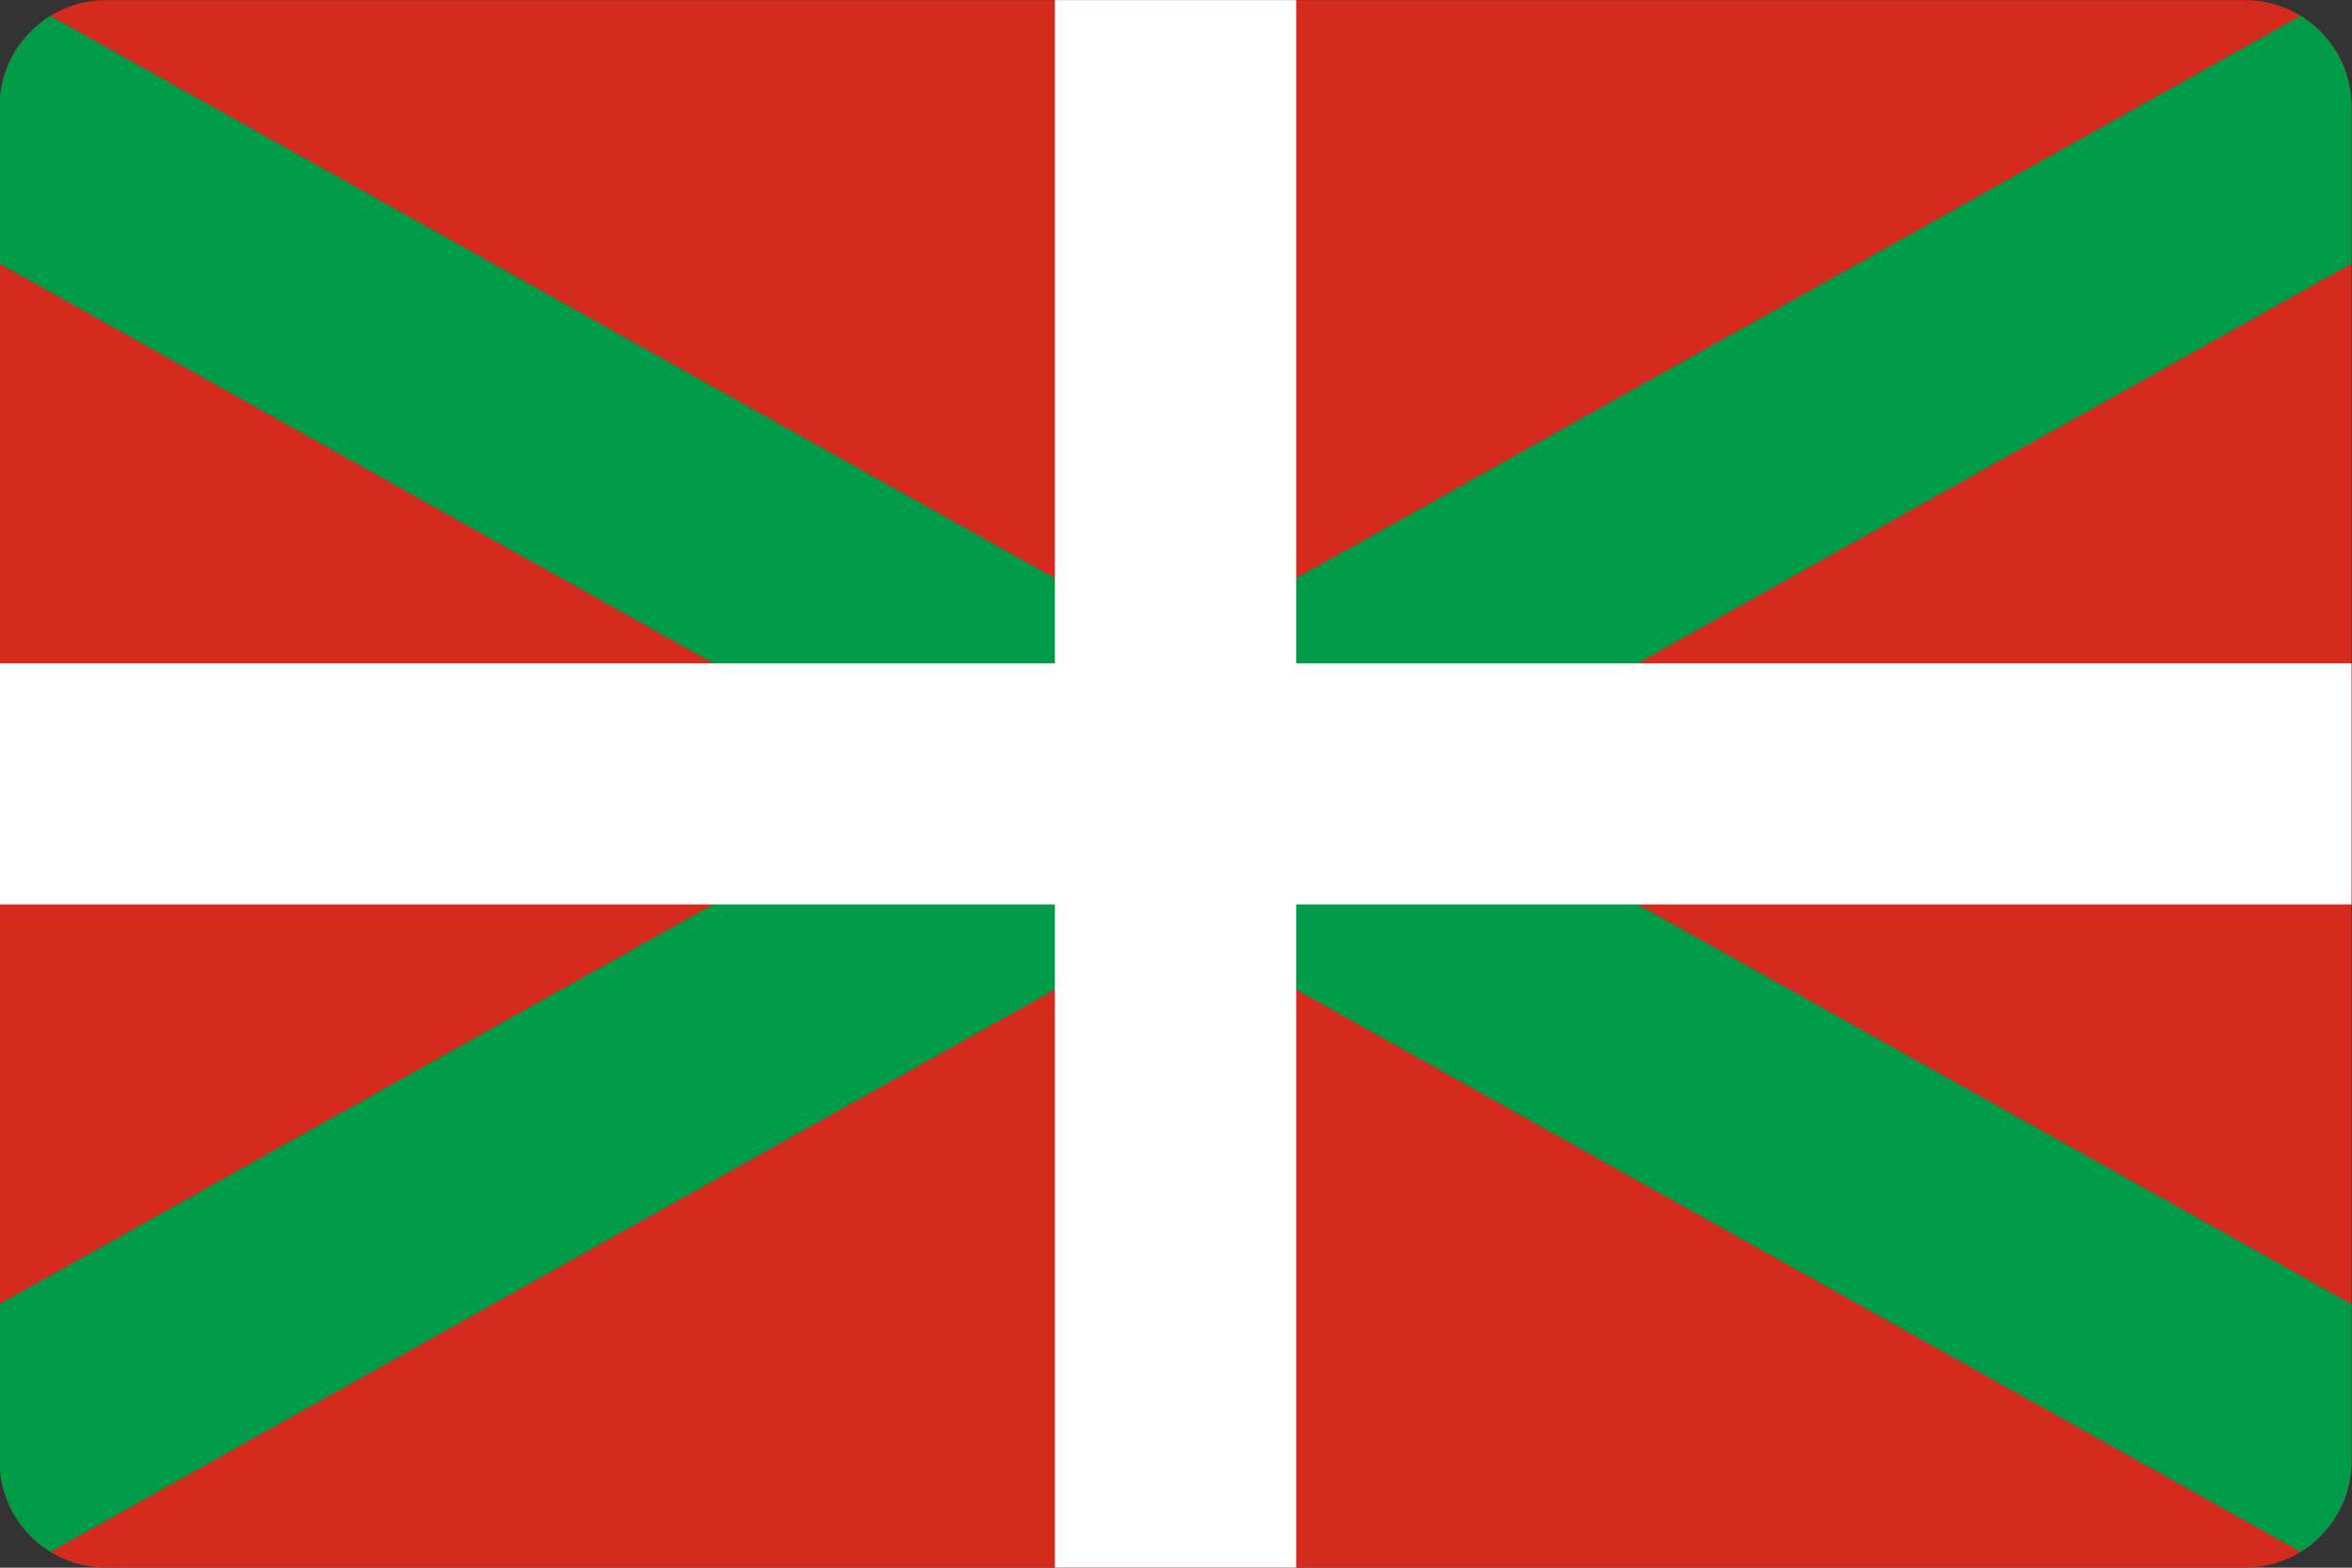
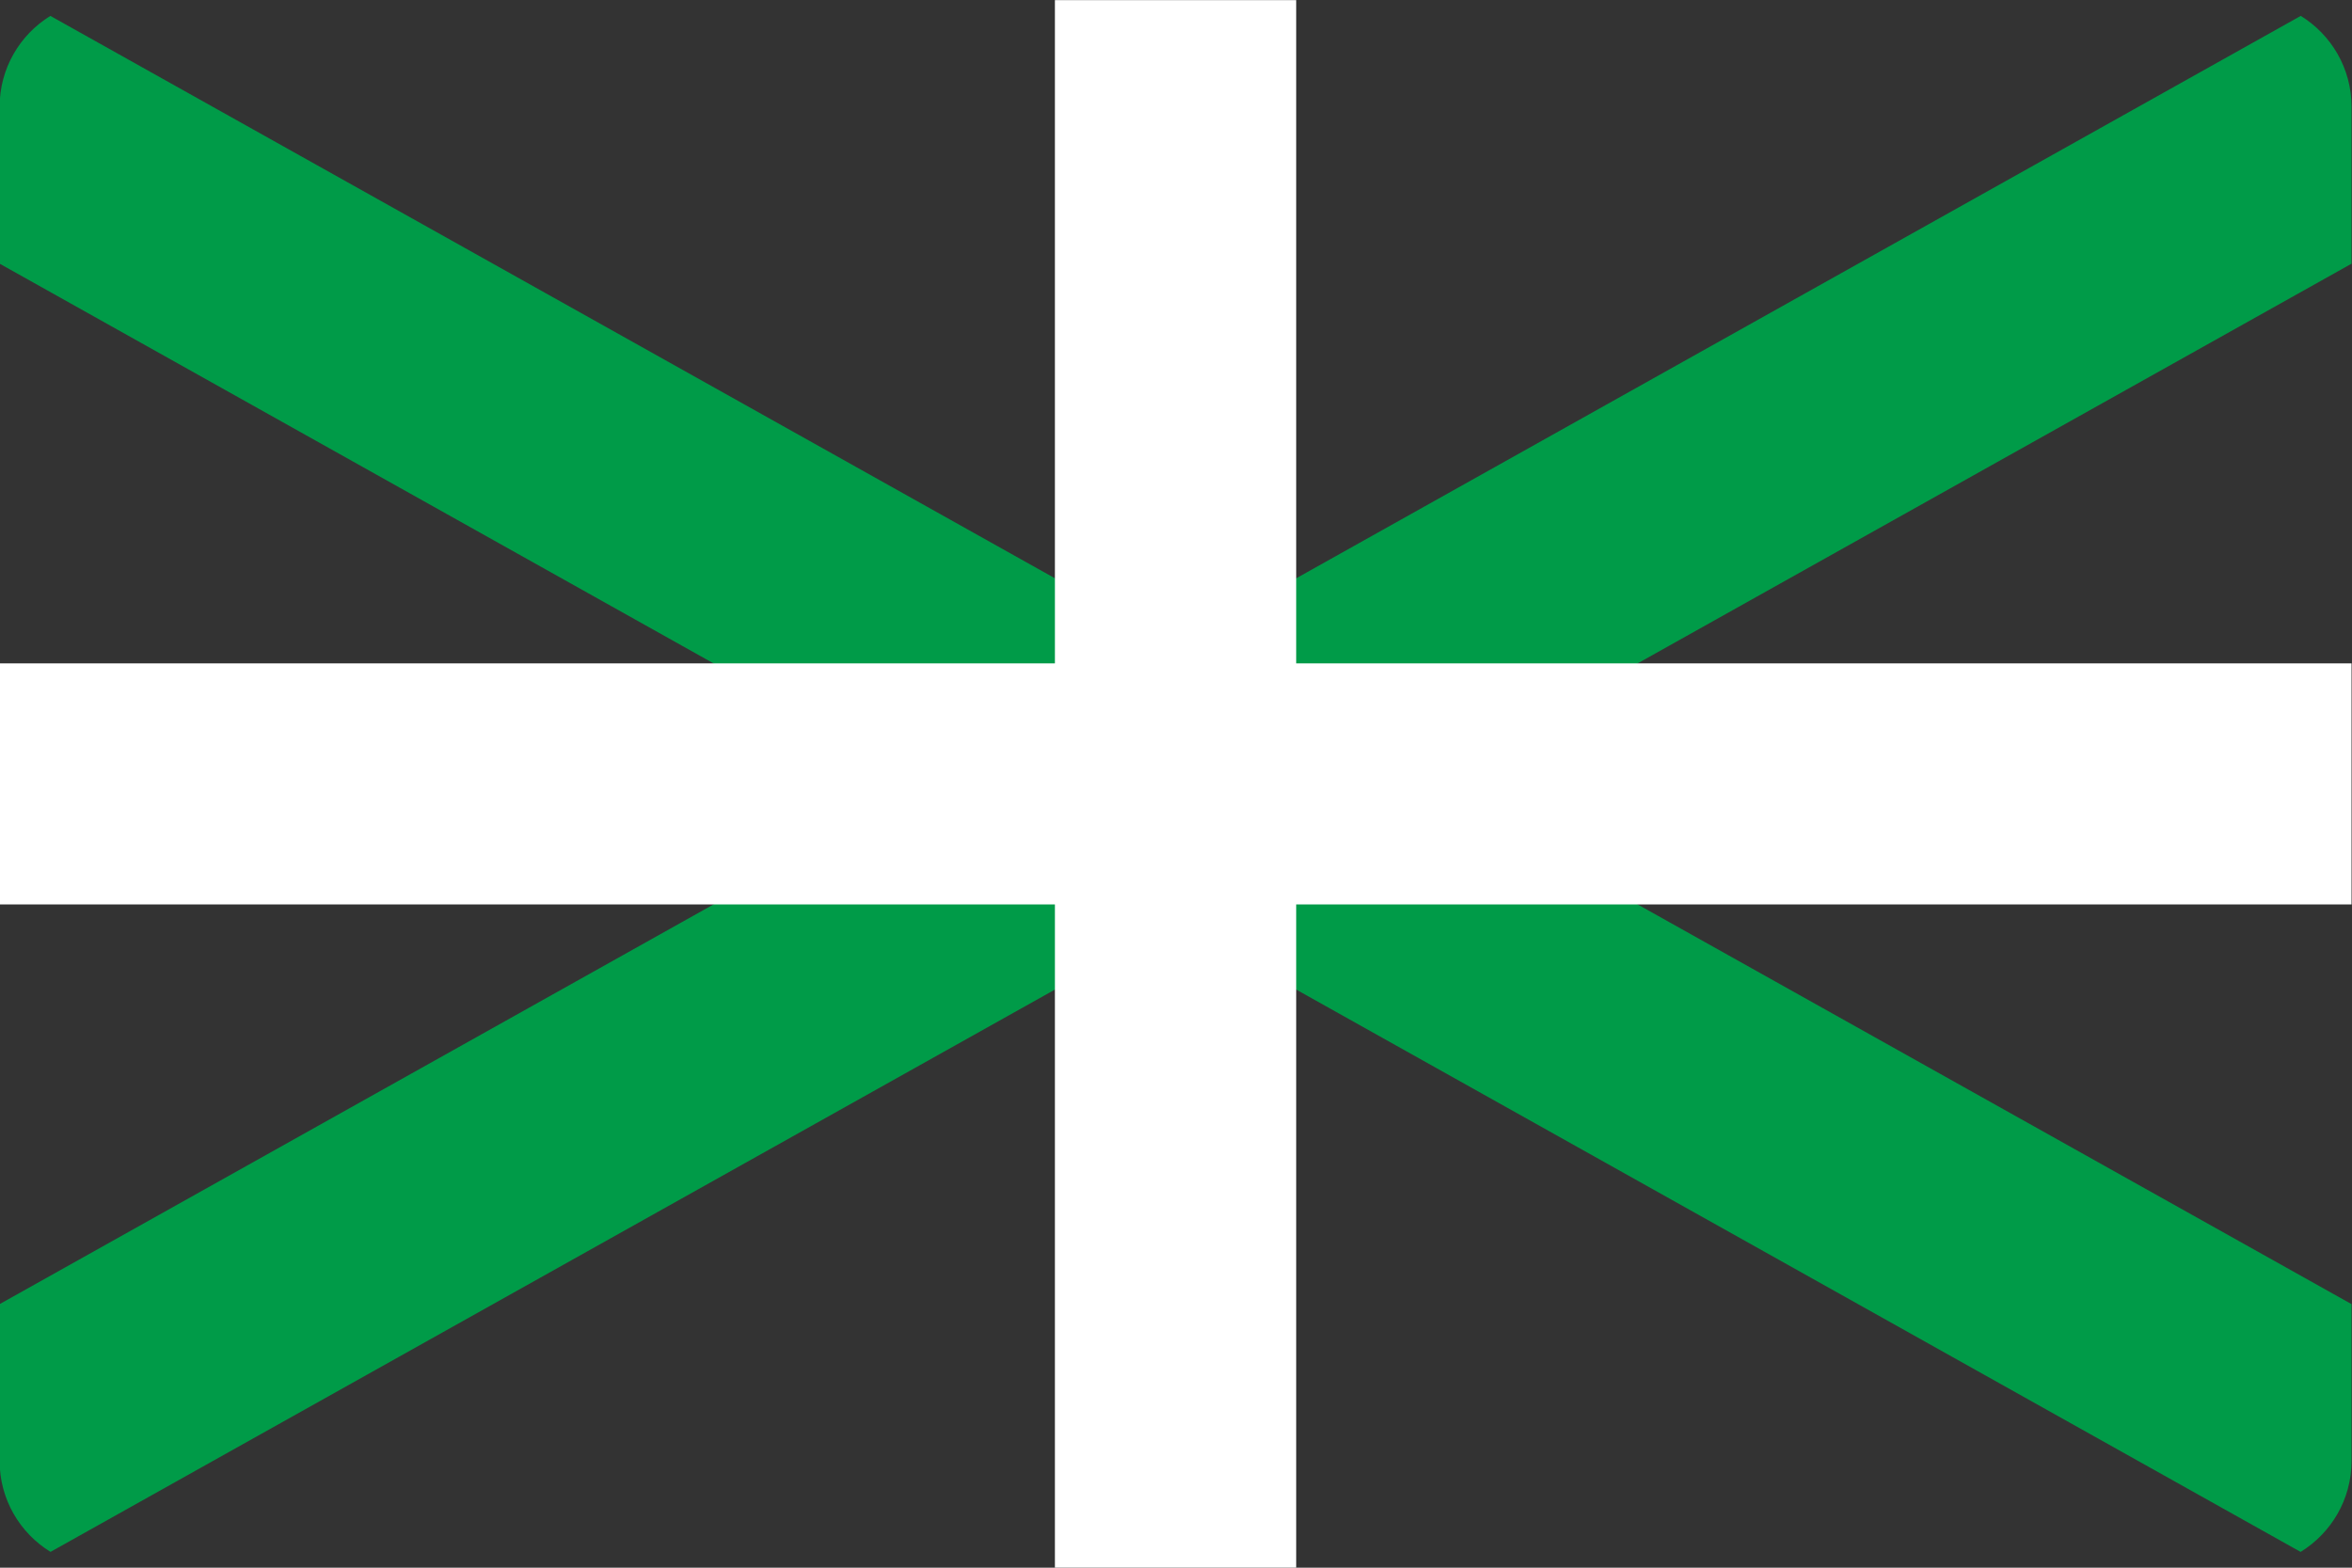
<svg xmlns="http://www.w3.org/2000/svg" xmlns:ns1="http://www.inkscape.org/namespaces/inkscape" xmlns:ns2="http://sodipodi.sourceforge.net/DTD/sodipodi-0.dtd" version="1.0" x="0px" y="0px" width="750px" height="500px" viewBox="0 0 750 500" enable-background="new 0 0 750 500" xml:space="preserve">
  <rect x="0" y="0" width="750" height="500" fill="#333333" stroke="none" />
  <g id="España_1_" ns1:output_extension="org.inkscape.output.svg.inkscape" ns1:version="0.47 r22583" ns2:docname="Bandera de AndalucÃ­a.svg" ns2:version="0.32" display="none">
    <path display="inline" fill="#D80027" d="M-0.031,465.971c0,18.777,15.222,34,34,34h681.969c18.777,0,34-15.223,34-34V364.889   H-0.031V465.971z" />
    <path display="inline" fill="#D80027" d="M715.937,0.031H33.969c-18.778,0-34,15.222-34,34V133.5h749.969V34.031   C749.937,15.254,734.715,0.031,715.937,0.031z" />
    <polygon display="inline" fill="#FFDA44" points="-0.031,164.296 -0.031,334.093 -0.031,364.889 749.937,364.889 749.937,334.093    749.937,164.296 749.937,133.5 -0.031,133.5  " />
  </g>
  <g id="Alemania" ns1:output_extension="org.inkscape.output.svg.inkscape" ns1:version="0.47 r22583" ns2:docname="Bandera de AndalucÃ­a.svg" ns2:version="0.32" display="none">
    <path display="inline" fill="#FFDA44" d="M-0.031,465.971c0,18.777,15.222,34,34,34h681.969c18.777,0,34-15.223,34-34V334.093   H-0.031V465.971z" />
    <rect x="-0.031" y="164.296" display="inline" fill="#D80027" width="749.969" height="169.797" />
    <path display="inline" d="M749.937,34.031c0-18.778-15.223-34-34-34H33.969c-18.778,0-34,15.222-34,34v130.265h749.969V34.031z" />
  </g>
  <g id="Francia" ns1:output_extension="org.inkscape.output.svg.inkscape" ns1:version="0.47 r22583" ns2:docname="Bandera de AndalucÃ­a.svg" ns2:version="0.32" display="none">
    <path display="inline" fill="#D80027" d="M715.937,0.031H501.1v499.939h214.837c18.777,0,34-15.223,34-34V34.031   C749.937,15.254,734.715,0.031,715.937,0.031z" />
    <rect x="246.385" y="0.031" display="inline" fill="#F0F0F0" width="254.715" height="499.939" />
    <path display="inline" fill="#0052B4" d="M33.969,499.971h212.417V0.031H33.969c-18.778,0-34,15.222-34,34v431.939   C-0.031,484.748,15.191,499.971,33.969,499.971z" />
  </g>
  <g id="Italia" ns1:output_extension="org.inkscape.output.svg.inkscape" ns1:version="0.47 r22583" ns2:docname="Bandera de AndalucÃ­a.svg" ns2:version="0.32" display="none">
    <path display="inline" fill="#D80027" d="M715.937,0.031H501.1v499.939h214.837c18.777,0,34-15.223,34-34V34.031   C749.937,15.254,734.715,0.031,715.937,0.031z" />
    <rect x="246.385" y="0.031" display="inline" fill="#F0F0F0" width="254.715" height="499.939" />
    <path display="inline" fill="#6DA544" d="M33.969,499.971h212.417V0.031H33.969c-18.778,0-34,15.222-34,34v431.939   C-0.031,484.748,15.191,499.971,33.969,499.971z" />
  </g>
  <g id="Portugal" ns1:output_extension="org.inkscape.output.svg.inkscape" ns1:version="0.47 r22583" ns2:docname="Bandera de AndalucÃ­a.svg" ns2:version="0.32" display="none">
    <path display="inline" fill="#D80027" d="M715.937,0.031H501.1v499.939h214.837c18.777,0,34-15.223,34-34V34.031   C749.937,15.254,734.715,0.031,715.937,0.031z" />
    <rect x="246.385" y="0.031" display="inline" fill="#D80027" width="254.715" height="499.939" />
    <path display="inline" fill="#6DA544" d="M33.969,499.971h212.417V0.031H33.969c-18.778,0-34,15.222-34,34v431.939   C-0.031,484.748,15.191,499.971,33.969,499.971z" />
    <circle display="inline" fill="#FFDA44" cx="247.452" cy="260.131" r="69.564" />
    <path display="inline" fill="#D80027" d="M208.321,225.348v43.479c0,21.611,17.519,39.131,39.131,39.131   c21.611,0,39.13-17.52,39.13-39.131v-43.479H208.321z" />
    <path display="inline" fill="#F0F0F0" d="M247.452,281.87c-7.192,0-13.044-5.852-13.044-13.044v-17.391h26.087v17.392   C260.495,276.019,254.643,281.87,247.452,281.87z" />
  </g>
  <g id="Galicia" display="none">
    <path display="inline" fill="#F0F0F0" d="M749.939,465.973c0,18.775-15.223,34-34,34H33.969c-18.778,0-34-15.225-34-34V34.03   c0-18.776,15.222-34,34-34H715.94c18.777,0,34,15.224,34,34L749.939,465.973L749.939,465.973z" />
    <path display="inline" fill="#0099CC" d="M749.939,465.973L749.939,465.973l0.001-74.5L161.281,0.03H33.969   c-18.778,0-34,15.224-34,34v70.104l595.263,395.838h120.707C734.718,499.973,749.939,484.748,749.939,465.973z" />
  </g>
  <g id="Comunidad_Valenciana" display="none">
    <path display="inline" fill="#0072BC" d="M33.969,0.031c-18.778,0-34,15.222-34,34v431.939c0,18.777,15.222,34,34,34h217.134V0.031   H33.969z" />
    <path display="inline" fill="#FFDA44" d="M715.937,0.031h-464.49v499.939h464.49c18.777,0,34-15.223,34-34V34.031   C749.937,15.254,734.715,0.031,715.937,0.031z" />
    <rect x="195.91" y="0.031" display="inline" fill="#DA121A" width="55.193" height="499.939" />
    <rect x="245.314" y="277.82" display="inline" fill="#DA121A" width="504.623" height="55.553" />
    <rect x="245.314" y="388.924" display="inline" fill="#DA121A" width="504.623" height="55.551" />
    <rect x="245.314" y="166.719" display="inline" fill="#DA121A" width="504.623" height="55.55" />
    <rect x="245.314" y="55.615" display="inline" fill="#DA121A" width="504.623" height="55.551" />
  </g>
  <g id="Cataluña" display="none">
    <rect x="-0.031" y="333.372" display="inline" fill="#FFDA44" width="749.969" height="55.552" />
    <rect x="-0.031" y="111.167" display="inline" fill="#FFDA44" width="749.969" height="55.552" />
    <rect x="-0.031" y="222.269" display="inline" fill="#FFDA44" width="749.969" height="55.55" />
    <path display="inline" fill="#FFDA44" d="M715.937,0.031H33.969c-18.778,0-34,15.222-34,34v21.584h749.969V34.031   C749.937,15.254,734.715,0.031,715.937,0.031z" />
    <path display="inline" fill="#FFDA44" d="M-0.031,465.971c0,18.777,15.222,34,34,34h681.969c18.777,0,34-15.223,34-34v-21.496   H-0.031V465.971z" />
    <rect x="-0.031" y="277.82" display="inline" fill="#DA121A" width="749.969" height="55.553" />
    <rect x="-0.031" y="388.924" display="inline" fill="#DA121A" width="749.969" height="55.551" />
    <rect x="-0.031" y="166.719" display="inline" fill="#DA121A" width="749.969" height="55.55" />
    <rect x="-0.031" y="55.615" display="inline" fill="#DA121A" width="749.969" height="55.551" />
  </g>
  <g id="Reino_Unido" display="none">
    <path display="inline" fill="#0052B4" d="M749.947,465.971c0,18.777-15.223,34-34,34H33.962c-18.777,0-34-15.223-34-34V34.031   c0-18.778,15.223-34,34-34h681.985c18.777,0,34,15.222,34,34V465.971z" />
-     <path display="inline" fill="#F5F5F5" d="M749.937,465.971v-18.033L549.576,316.666h200.361V183.432H549.572L749.937,52.158V34.031   c0-18.778-15.223-34-34-34h-32.305L441.576,158.619V0.031H308.327v158.588L66.274,0.031H33.969c-18.778,0-34,15.222-34,34v18.125   l200.365,131.274H-0.031v133.235h200.365L-0.031,447.941v18.03c0,18.777,15.222,34,34,34h32.423l241.938-158.493v158.493h133.25   V341.478l241.941,158.493h32.416C734.715,499.971,749.937,484.748,749.937,465.971z" />
    <g display="inline">
      <polygon fill="#D80027" points="749.937,290.019 749.937,210.078 414.931,210.078 414.931,0.031 334.976,0.031 334.976,210.078     -0.031,210.078 -0.031,290.019 334.976,290.019 334.976,499.971 414.931,499.971 414.931,290.019   " />
      <path fill="#D80027" d="M258.651,316.666L3.966,481.969c4.588,8.586,12.753,14.966,22.504,17.162l281.125-182.465H258.651z" />
      <path fill="#D80027" d="M462.441,316.666l272.971,177.167c7.413-5.191,12.663-13.259,14.116-22.588L511.384,316.666H462.441z" />
      <path fill="#D80027" d="M281.682,183.432L11.812,8.254C4.958,14.151,0.476,22.728,0.01,32.364l232.727,151.068H281.682z" />
      <path fill="#D80027" d="M490.523,183.432L745.782,17.735c-4.689-8.569-12.961-14.895-22.801-16.969L441.578,183.432H490.523z" />
    </g>
  </g>
  <g id="Capa_5" display="none">
    <path display="inline" d="M749.937,465.971c0,18.777-15.223,34-34,34H33.969c-18.778,0-34-15.223-34-34V34.031   c0-18.778,15.222-34,34-34h681.969c18.777,0,34,15.222,34,34V465.971z" />
    <path display="inline" d="M749.937,465.971c0,18.777-15.223,34-34,34H33.969c-18.778,0-34-15.223-34-34V34.031   c0-18.778,15.222-34,34-34h681.969c18.777,0,34,15.222,34,34V465.971z" />
    <path display="inline" d="M749.937,465.971c0,18.777-15.223,34-34,34H33.969c-18.778,0-34-15.223-34-34V34.031   c0-18.778,15.222-34,34-34h681.969c18.777,0,34,15.222,34,34V465.971z" />
  </g>
  <g id="País_Vasco">
-     <path fill="#D52B1E" d="M749.849,465.971c0,18.777-15.223,34-34,34H33.881c-18.778,0-34-15.223-34-34V34.031   c0-18.778,15.222-34,34-34h681.969c18.777,0,34,15.222,34,34V465.971z" />
    <path fill="#009B48" d="M749.849,84.103V34.031c0-12.248-6.479-22.979-16.192-28.964L374.866,205.983L16.065,5.073   C6.355,11.059-0.119,21.787-0.119,34.031v50.064l296.292,165.925L-0.119,415.936v50.035c0,12.263,6.494,23.007,16.229,28.987   l358.756-200.885l358.745,200.891c9.74-5.979,16.238-16.727,16.238-28.993v-50.034L453.556,250.021L749.849,84.103z" />
    <polygon fill="#FFFFFF" points="413.325,211.587 413.325,0.039 374.884,0.039 336.386,0.039 336.386,211.587 -0.119,211.587    -0.119,288.451 336.386,288.451 336.386,499.971 413.325,499.971 413.325,288.451 749.849,288.451 749.849,211.587  " />
  </g>
  <g id="Capa_6" display="none">
    <circle display="inline" cx="374.974" cy="250.001" r="249.97" />
    <circle display="inline" cx="374.974" cy="250.001" r="249.97" />
    <circle display="inline" cx="374.974" cy="250.001" r="249.97" />
    <circle display="inline" cx="374.974" cy="250.001" r="249.97" />
    <circle display="inline" cx="374.974" cy="250.001" r="249.97" />
    <circle display="inline" cx="374.974" cy="250.001" r="249.97" />
  </g>
  <g id="Guias">
</g>
</svg>